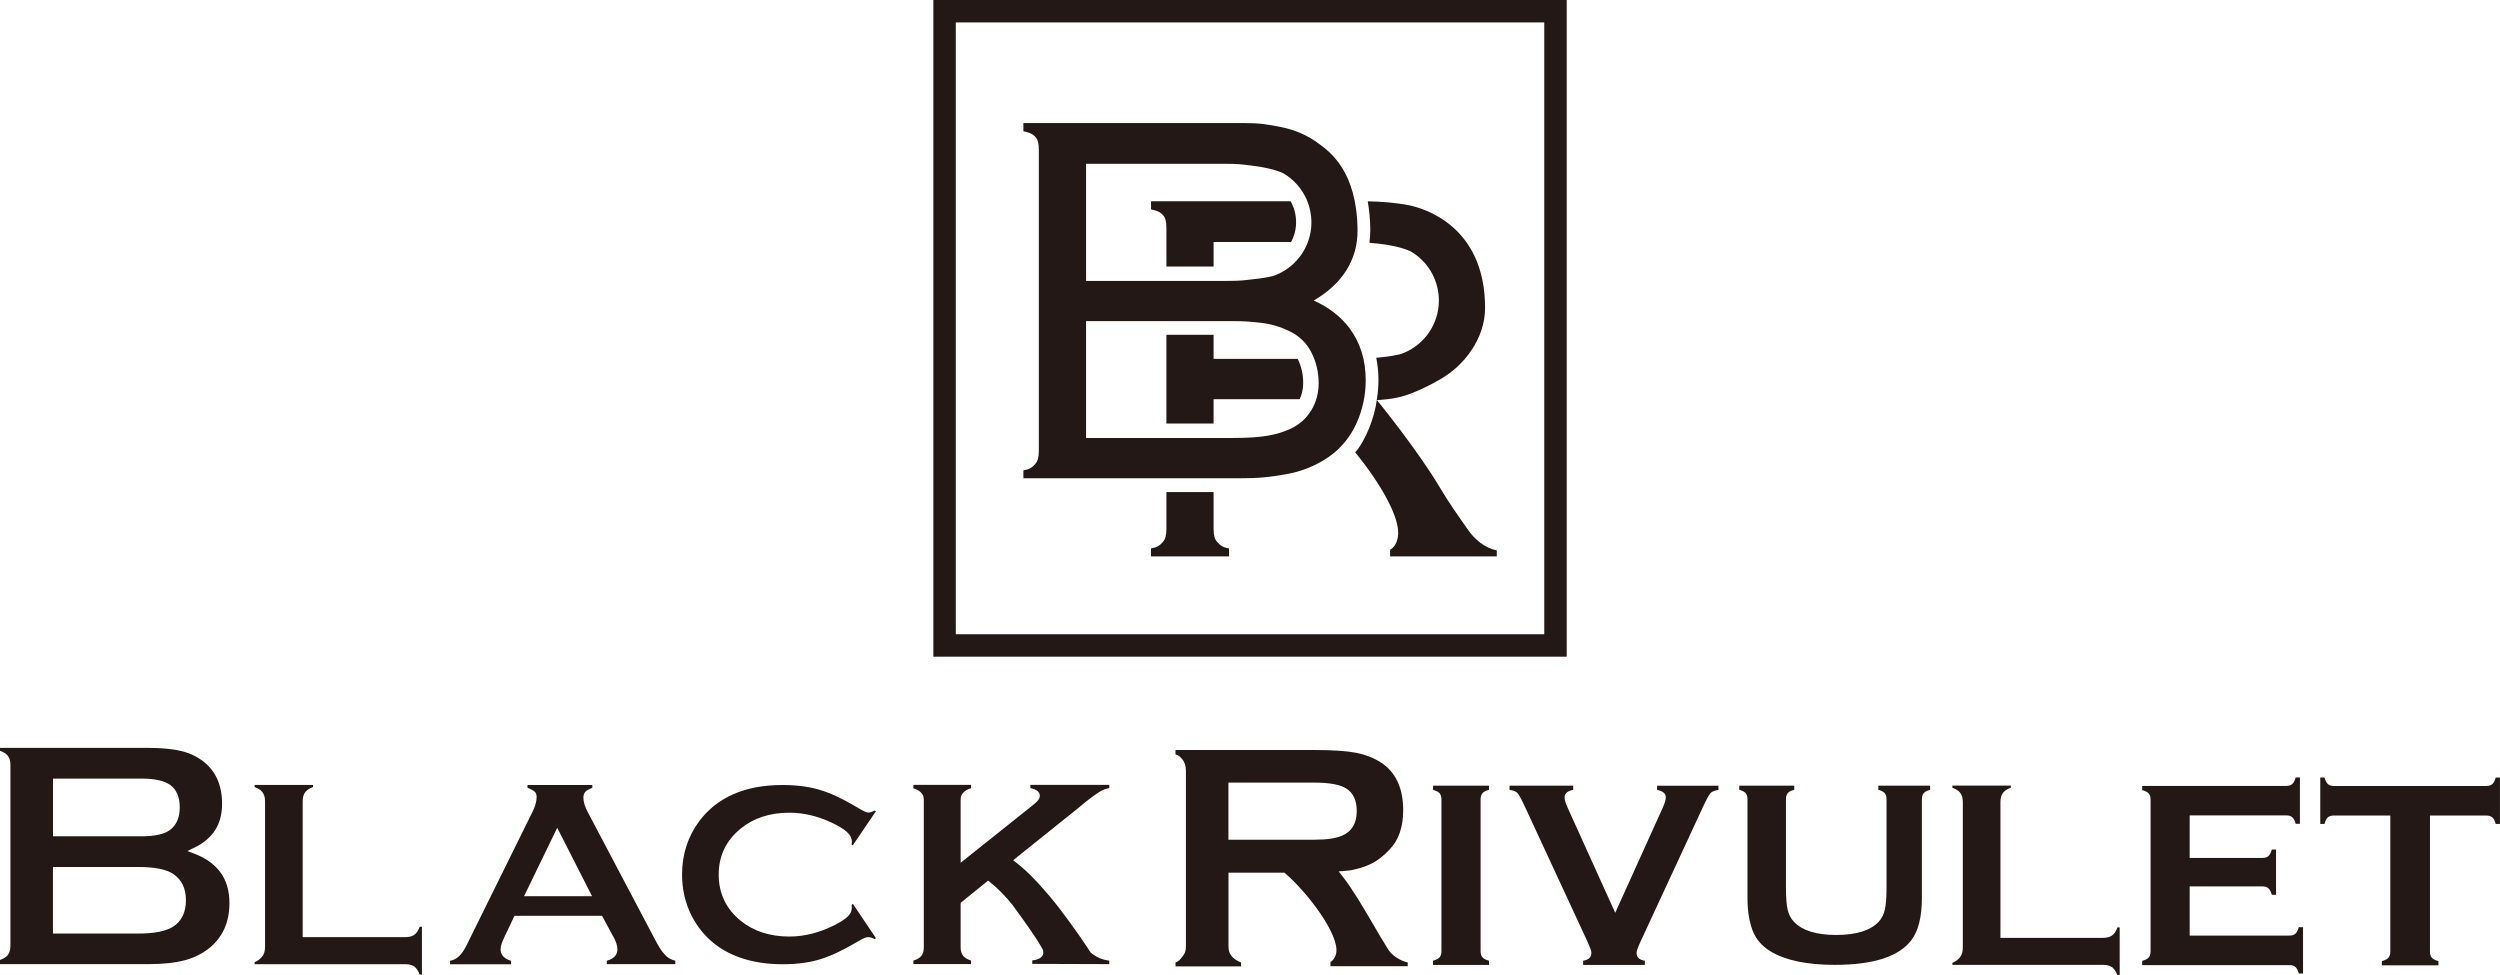
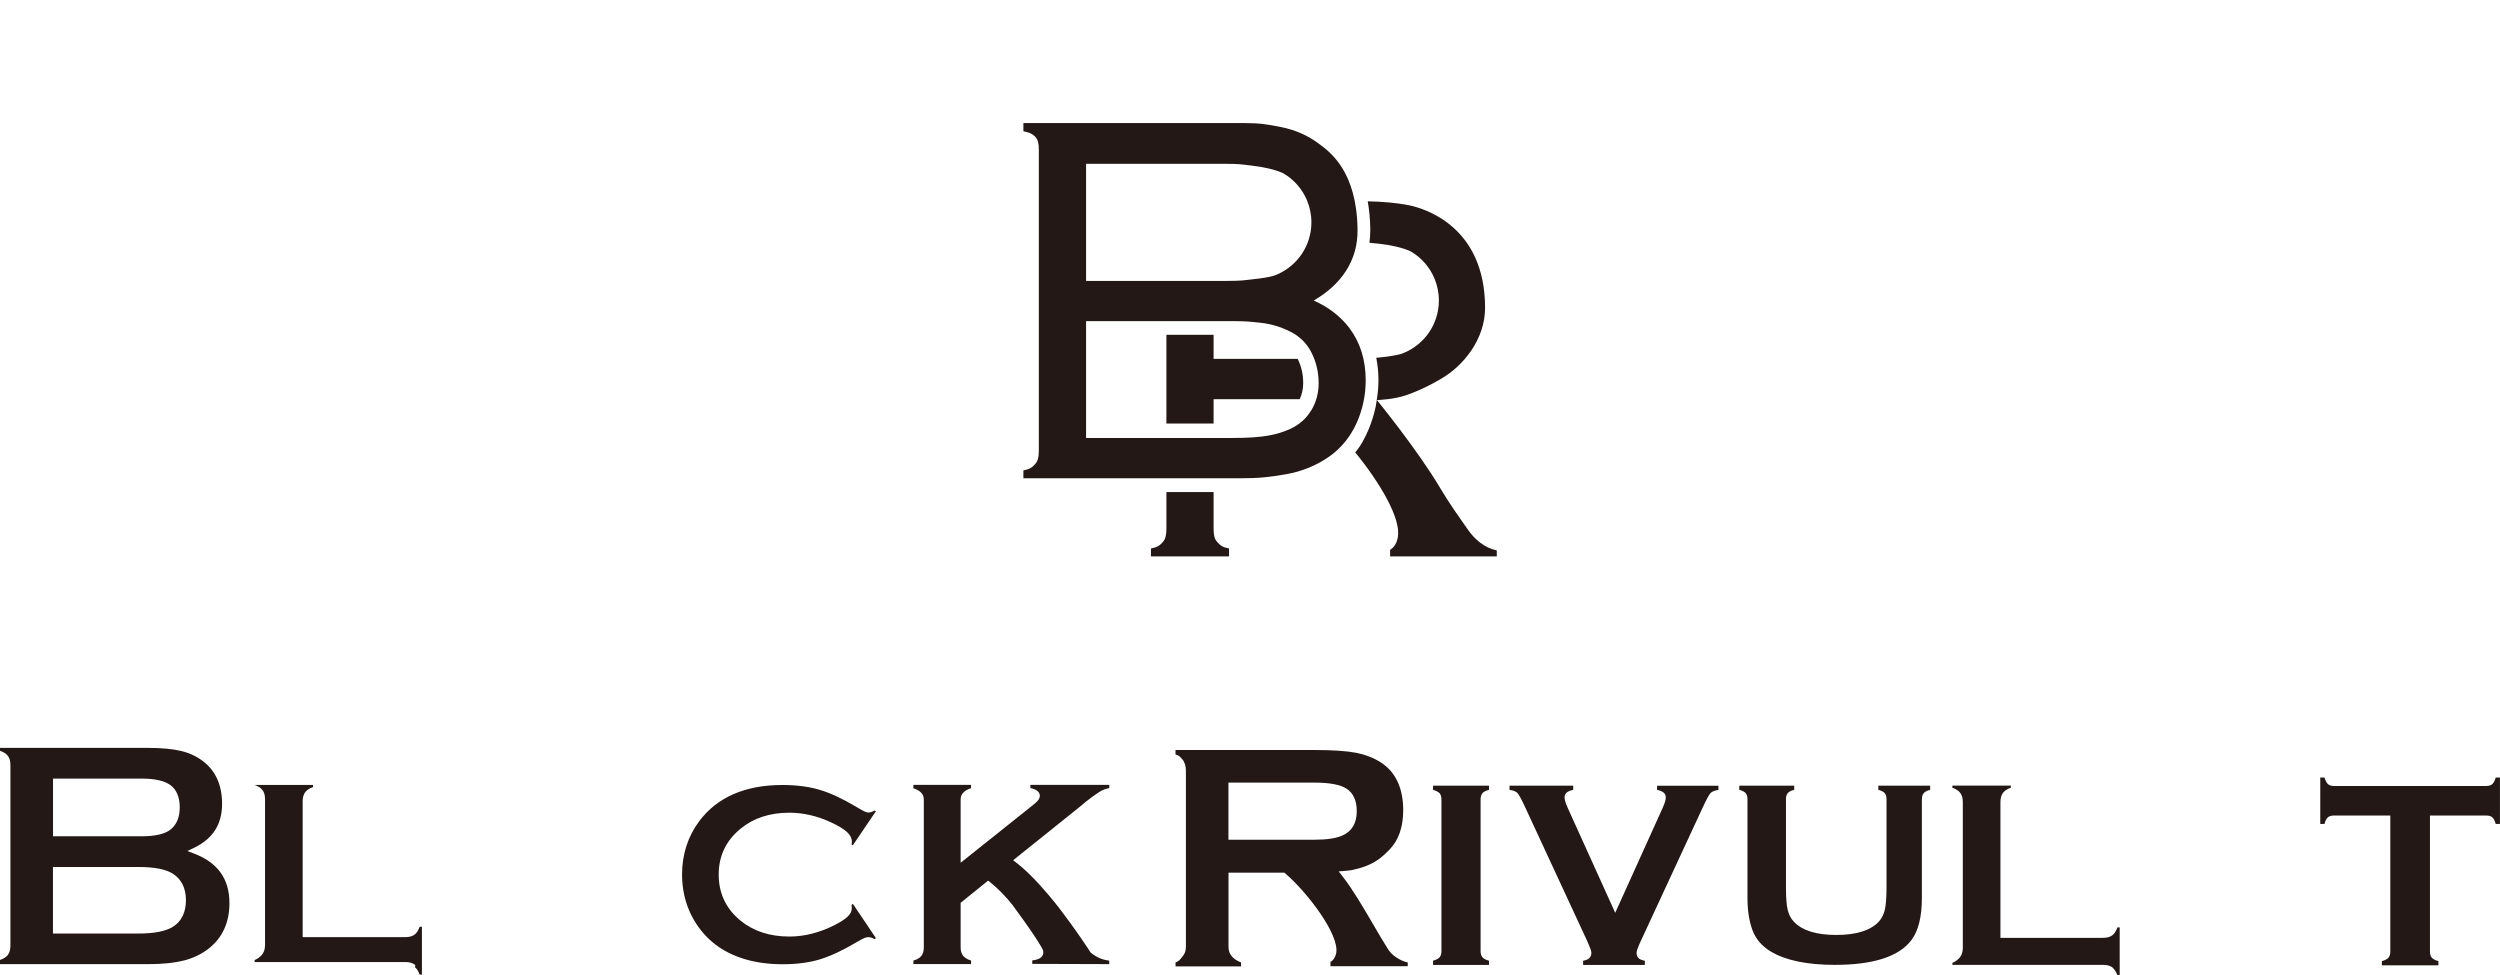
<svg xmlns="http://www.w3.org/2000/svg" id="_图层_2" viewBox="0 0 407.96 159.16">
  <defs>
    <style>.cls-1{fill:#231815;stroke-width:0px;}</style>
  </defs>
  <g id="_图层_1-2">
-     <path class="cls-1" d="m255.66,107.16h-103.35V0h103.35v107.16Zm-99.69-3.66h96.03V3.66h-96.03v99.84Z" />
-     <path class="cls-1" d="m187.82,34.17l.55.13c1.01.25,1.41.77,1.58,1.01.18.25.39.77.39,1.9v6.28h7.7v-4h12.65c.43-.81.71-1.7.79-2.64.01-.2.02-.4.02-.6,0-.8-.13-1.59-.4-2.34l-.34-.8c-.05-.09-.11-.18-.16-.27h-22.77v1.34Z" />
    <path class="cls-1" d="m198.04,65.14h14.05c.38-.81.57-1.68.57-2.64,0-1.43-.31-2.75-.9-3.94h-13.72v-3.92h-7.7v14.48h7.7v-3.99Z" />
    <path class="cls-1" d="m235.19,61.79c3.6-2.08,7.15-6.42,7.15-11.54.01-13.48-10.14-16.3-12.45-16.76-1.99-.39-4.24-.59-6.7-.64.24,1.37.4,2.88.42,4.58,0,.75-.04,1.47-.14,2.19.54.04,1.06.09,1.55.15,2.11.25,3.79.64,5.03,1.18.07.04.16.07.23.12,1.68.99,3,2.51,3.78,4.32,0,.01.01.01.01.03.47,1.11.73,2.33.73,3.62,0,.25-.01.51-.03.76-.31,3.72-2.8,6.81-6.2,7.98-.92.23-2,.41-3.22.53-.25.03-.51.05-.77.07.23,1.16.36,2.37.36,3.64,0,1.1-.1,2.19-.28,3.26.26.02,2.86-.13,4.72-.76,3.04-1.02,5.8-2.72,5.8-2.72Z" />
    <path class="cls-1" d="m200.01,89.37c-.8-.19-1.34-.85-1.58-1.18-.18-.25-.39-.79-.39-1.9v-5.99h-7.7v5.99c0,1.11-.22,1.65-.39,1.9-.23.34-.77.99-1.58,1.18l-.55.13v1.29h12.74v-1.29l-.55-.13Z" />
    <path class="cls-1" d="m220.23,53.56c-1.46-1.92-3.43-3.44-5.85-4.52,4.39-2.54,7.21-6.42,7.15-11.54-.11-9.53-4.46-12.68-6.28-14.02-1.79-1.36-3.86-2.27-6.17-2.74-2.25-.44-3.35-.66-6.21-.66h-35.87v1.34l.55.13c1.01.25,1.41.77,1.58,1.01.18.25.39.77.39,1.9v49.09c0,1.11-.22,1.65-.39,1.9-.23.34-.77.99-1.58,1.18l-.55.13v1.29h35.14c3.53,0,5.15-.22,7.7-.66,2.61-.45,5.03-1.44,7.19-2.97,1.91-1.39,3.37-3.21,4.36-5.42.98-2.2,1.47-4.54,1.47-6.94,0-3.31-.89-6.17-2.64-8.49Zm-43-26.83h22.66c2.2,0,2.67.09,4.33.29,2.11.25,3.79.64,5.03,1.18.07.04.16.07.23.12,1.68.99,3,2.51,3.78,4.32,0,.01.01.01.01.03.47,1.11.73,2.33.73,3.62,0,.25-.01.51-.03.76-.31,3.72-2.8,6.81-6.2,7.98-.92.23-2,.41-3.22.53-1.63.19-2.09.28-4.27.28h-23.05v-19.09Zm36.72,40.26c-.8,1.33-1.95,2.33-3.38,2.99-2.22.99-4.43,1.49-9.45,1.49h-23.89v-19.07h23.49c2.61,0,3.34.09,5.05.28,1.63.18,3.24.66,4.77,1.43,1.53.76,2.67,1.87,3.44,3.37.79,1.52,1.2,3.22,1.2,5.07,0,1.62-.41,3.11-1.22,4.45Z" />
    <path class="cls-1" d="m239.54,86.43c-1.49-2.12-3.13-4.43-4.52-6.78-3.66-6.2-10.35-14.39-10.35-14.39-.34,2.8-1.8,6.59-3.52,8.56,4.03,4.94,7.49,10.77,6.96,13.81-.17.98-.58,1.68-1.27,2.09v1.08h17.41v-.98c-2.05-.44-3.62-1.82-4.71-3.39Z" />
-     <path class="cls-1" d="m67.73,157.84c.31.26.55.66.75,1.21h.37v-7.82h-.37c-.2.56-.45.96-.75,1.22-.37.32-.91.48-1.59.48h-16.75v-22.17c0-.67.16-1.2.49-1.58.26-.31.66-.55,1.21-.75v-.34h-9.54v.35c.55.2.95.45,1.21.75.33.37.49.9.49,1.57v23.79c0,.67-.17,1.2-.5,1.59-.35.41-.75.7-1.2.87v.33h24.6c.68,0,1.22.16,1.61.49Z" />
+     <path class="cls-1" d="m67.73,157.84c.31.26.55.66.75,1.21h.37v-7.82h-.37c-.2.56-.45.96-.75,1.22-.37.32-.91.48-1.59.48h-16.75v-22.17c0-.67.16-1.2.49-1.58.26-.31.66-.55,1.21-.75v-.34h-9.54c.55.2.95.45,1.21.75.33.37.49.9.49,1.57v23.79c0,.67-.17,1.2-.5,1.59-.35.41-.75.7-1.2.87v.33h24.6c.68,0,1.22.16,1.61.49Z" />
    <path class="cls-1" d="m344.78,157.95c.31.26.55.66.75,1.21h.37v-7.82h-.37c-.2.56-.45.96-.75,1.22-.37.32-.91.48-1.59.48h-16.75v-22.17c0-.67.16-1.2.49-1.58.26-.31.66-.55,1.21-.75v-.34h-9.54v.35c.55.2.95.45,1.21.75.33.37.49.9.49,1.57v23.79c0,.67-.17,1.2-.5,1.59-.35.41-.75.7-1.2.87v.33h24.6c.68,0,1.22.16,1.61.49Z" />
-     <path class="cls-1" d="m100.03,152.73c.49.89.72,1.54.72,2.17,0,.59-.23,1.48-1.73,1.88v.55s11.18,0,11.18,0v-.55c-.63-.17-1.12-.42-1.47-.76-.39-.38-.9-.93-1.55-2.15l-11.26-21.33c-.49-.93-.72-1.71-.72-2.38,0-1.01.63-1.24,1.46-1.61v-.45h-10.58v.45c.94.42,1.49.61,1.49,1.51,0,.69-.22,1.5-.66,2.39l-10.87,22c-.48.95-.89,1.36-1.26,1.7-.32.29-.77.51-1.34.65v.55s9.95,0,9.95,0v-.56c-1.47-.44-1.7-1.31-1.7-1.88,0-.52.2-1.09.6-1.95l1.67-3.52h14.28l1.78,3.3Zm-14.51-6.49l5.41-11.16,5.68,11.16h-11.09Z" />
    <path class="cls-1" d="m142.72,132.25c-.37.23-.68.34-.96.34-.31,0-.54-.02-1.97-.89-2.26-1.35-4.3-2.3-6.05-2.82-1.75-.52-3.79-.78-6.06-.78-6.08,0-10.65,1.99-13.58,5.91-1.86,2.5-2.8,5.44-2.8,8.71,0,2.38.51,4.61,1.52,6.64.95,1.87,2.24,3.46,3.83,4.7,2.83,2.18,6.56,3.29,11.07,3.29,2.26,0,4.29-.26,6.02-.78,1.73-.52,3.77-1.47,6.05-2.82,1.4-.85,1.64-.82,1.97-.82.27,0,.59.11.95.33l.23-.17-3.76-5.59-.22.16c.04.41.04.49.04.52,0,.95-.74,1.71-2.77,2.76-2.45,1.25-4.94,1.89-7.41,1.89-3.17,0-5.83-.86-7.93-2.56-2.4-1.94-3.61-4.48-3.61-7.55s1.21-5.58,3.61-7.52c2.08-1.71,4.75-2.58,7.93-2.58,2.26,0,4.54.53,6.76,1.56,2.46,1.14,3.43,2.06,3.43,3.16,0,.08,0,.21-.03.39,0,.03-.01.06-.02.09l.21.12,3.76-5.55-.22-.13Z" />
    <path class="cls-1" d="m30.06,156.73c1.51-.4,2.86-1.05,4.01-1.95,2.24-1.77,3.37-4.26,3.37-7.4,0-3.97-1.9-6.62-5.8-8.1l-1.07-.41,1.03-.49c3.12-1.48,4.64-3.84,4.64-7.21,0-3-1.02-5.32-3.03-6.89-1.02-.8-2.23-1.38-3.59-1.72-1.39-.34-3.26-.52-5.57-.52H0v.48c.55.19.94.43,1.21.73.33.37.49.9.49,1.57v29.53c0,.67-.17,1.2-.49,1.57-.26.3-.66.54-1.21.73v.68h24.3c2.29,0,4.22-.2,5.76-.61Zm-21.42-29.68h14.38c2.23,0,3.8.35,4.78,1.06,1.01.74,1.53,1.97,1.53,3.65s-.54,2.88-1.6,3.68c-.93.69-2.47,1.03-4.7,1.03h-14.38v-9.43Zm0,25.29v-10.86h13.93c2.63,0,4.49.36,5.66,1.11,1.4.91,2.11,2.36,2.11,4.32s-.71,3.43-2.11,4.32c-1.17.74-3.08,1.11-5.65,1.11h-13.93Z" />
    <path class="cls-1" d="m165.31,147.8c1.85,2.53,3.82,5.25,4.81,7.07.25.52.12.9-.04,1.13-.32.48-1.03.67-1.63.72v.57s12.56.04,12.56.04v-.57c-.53-.09-1.59-.17-2.97-1.26-.07-.06-.13-.16-.64-.94-1.16-1.76-3.87-5.65-6.13-8.33-2.16-2.56-4.02-4.41-5.69-5.66l-.25-.19.73-.59,10-8.02c1.81-1.56,2.91-2.25,3.38-2.56.43-.29.96-.49,1.58-.61v-.52h-12.88v.52c1.02.21,1.54.64,1.54,1.26,0,.58-.44.98-1.34,1.69l-11.58,9.24v-10.25c0-.61.14-.86.43-1.19.26-.3.67-.54,1.27-.73v-.54h-9.41v.55c.59.2,1.01.44,1.27.73.29.33.43.58.43,1.18v24.07c0,.61-.15,1.09-.44,1.43-.27.31-.68.54-1.26.71v.57s9.41,0,9.41,0v-.57c-.6-.2-1.01-.45-1.27-.75-.29-.34-.43-.81-.43-1.42v-7.25s4.47-3.62,4.47-3.62l.17.11c1.42,1.13,2.73,2.46,3.91,3.96Z" />
    <path class="cls-1" d="m235.22,155.2v-24.76c0-.43-.1-.76-.3-.99-.2-.23-.56-.41-1.07-.56v-.68h9.13v.68c-.51.13-.87.31-1.07.55-.2.24-.3.57-.3,1v24.76c0,.44.1.78.31,1.02.21.24.56.42,1.06.55v.69h-9.13v-.69c.51-.14.87-.33,1.07-.56s.3-.56.3-1.01Z" />
    <path class="cls-1" d="m263.58,148.95l7.76-17.16c.33-.73.49-1.29.49-1.69,0-.61-.47-1.01-1.42-1.2v-.68h10.01v.68c-.63.09-1.06.27-1.31.54-.24.27-.67,1.06-1.27,2.36l-10.14,21.87c-.43.93-.64,1.54-.64,1.82,0,.73.45,1.16,1.35,1.28v.69h-10.07v-.69c.9-.13,1.35-.56,1.35-1.31,0-.27-.22-.87-.64-1.8l-10.14-21.87c-.6-1.3-1.02-2.09-1.27-2.36-.24-.27-.68-.45-1.31-.54v-.68h10.39v.68c-.94.19-1.41.59-1.41,1.2,0,.4.16.96.49,1.69l7.77,17.16Z" />
    <path class="cls-1" d="m313.62,130.42v16.11c0,3.05-.56,5.33-1.68,6.84-2.02,2.72-6.2,4.08-12.53,4.08-4.57,0-8.08-.74-10.5-2.21-1.42-.86-2.4-2.02-2.95-3.49-.53-1.46-.8-3.2-.8-5.22v-16.11c0-.43-.1-.76-.29-.99-.2-.22-.55-.41-1.05-.55v-.67h8.97v.67c-.5.13-.85.3-1.05.54s-.3.57-.3,1v14.34c0,1.66.09,2.88.27,3.67.18.79.52,1.46,1.03,1.99,1.35,1.43,3.65,2.15,6.9,2.15s5.58-.72,6.93-2.15c.49-.53.83-1.2,1.01-1.99.18-.79.27-2.02.27-3.67v-14.34c0-.43-.1-.76-.29-.99-.2-.22-.55-.41-1.05-.55v-.67h8.46v.67c-.5.14-.86.32-1.05.55-.2.23-.29.56-.29.99Z" />
-     <path class="cls-1" d="m357.32,144.66v8.01h16.27c.43,0,.76-.1.98-.3.23-.2.41-.56.56-1.07h.69v7.56h-.69c-.14-.51-.33-.87-.56-1.07s-.56-.3-.98-.3h-24.02v-.69c.51-.14.87-.33,1.07-.56s.3-.56.3-1.01v-24.73c0-.44-.1-.78-.3-1.01-.2-.23-.56-.41-1.07-.56v-.68h23.5c.43,0,.76-.1.99-.31s.41-.56.56-1.07h.69v7.56h-.69c-.14-.51-.33-.86-.56-1.07s-.56-.3-.99-.3h-15.75v6.94h11.86c.43,0,.76-.1.99-.3.23-.2.41-.56.56-1.07h.68v7.39h-.68c-.14-.5-.33-.85-.56-1.06-.23-.21-.56-.31-.99-.31h-11.86Z" />
    <path class="cls-1" d="m396.53,133.08v22.19c0,.44.1.78.3,1.01.2.23.56.42,1.08.56v.69h-9.23v-.69c.52-.14.88-.33,1.08-.56s.3-.56.3-1.01v-22.19h-9.18c-.43,0-.77.1-1,.29s-.42.56-.56,1.08h-.69v-7.57h.69c.16.52.35.88.57,1.08s.55.3.99.3h24.8c.45,0,.79-.1,1.02-.3s.42-.56.56-1.08h.69v7.57h-.69c-.15-.52-.33-.88-.56-1.08s-.57-.29-1.02-.29h-9.16Z" />
    <path class="cls-1" d="m209.54,142.36l.16.14c3.53,3,9.02,10.1,8.33,13.12-.14.62-.48,1.11-.92,1.37v.68s12.61,0,12.61,0v-.61c-1.25-.28-2.58-1.15-3.19-2.13-.85-1.33-1.71-2.82-2.55-4.26-1.57-2.68-3.19-5.46-4.86-7.61l-.67-.86,1.09-.09c.74-.06.96-.11.97-.11,3.43-.7,4.75-1.84,6.25-3.38,1.47-1.51,2.22-3.67,2.22-6.4,0-3.6-1.22-6.21-3.61-7.78-1.19-.77-2.57-1.3-4.08-1.6-1.56-.3-3.87-.45-6.88-.45h-22.59v.71c.62.21.77.41,1.1.79.39.45.6,1.09.6,1.9v28.66c0,.8-.2,1.22-.6,1.69-.33.39-.46.69-1.09.91v.65h10.69v-.65c-.64-.24-1.13-.56-1.46-.94-.39-.46-.59-.87-.59-1.67v-12.04h9.09Zm-9.09-14.65h14.01c2.51,0,4.23.32,5.27.99,1.11.71,1.67,1.95,1.67,3.67,0,1.96-.79,3.29-2.34,3.97-1.02.46-2.52.69-4.59.69h-14.01v-9.32Z" />
  </g>
</svg>